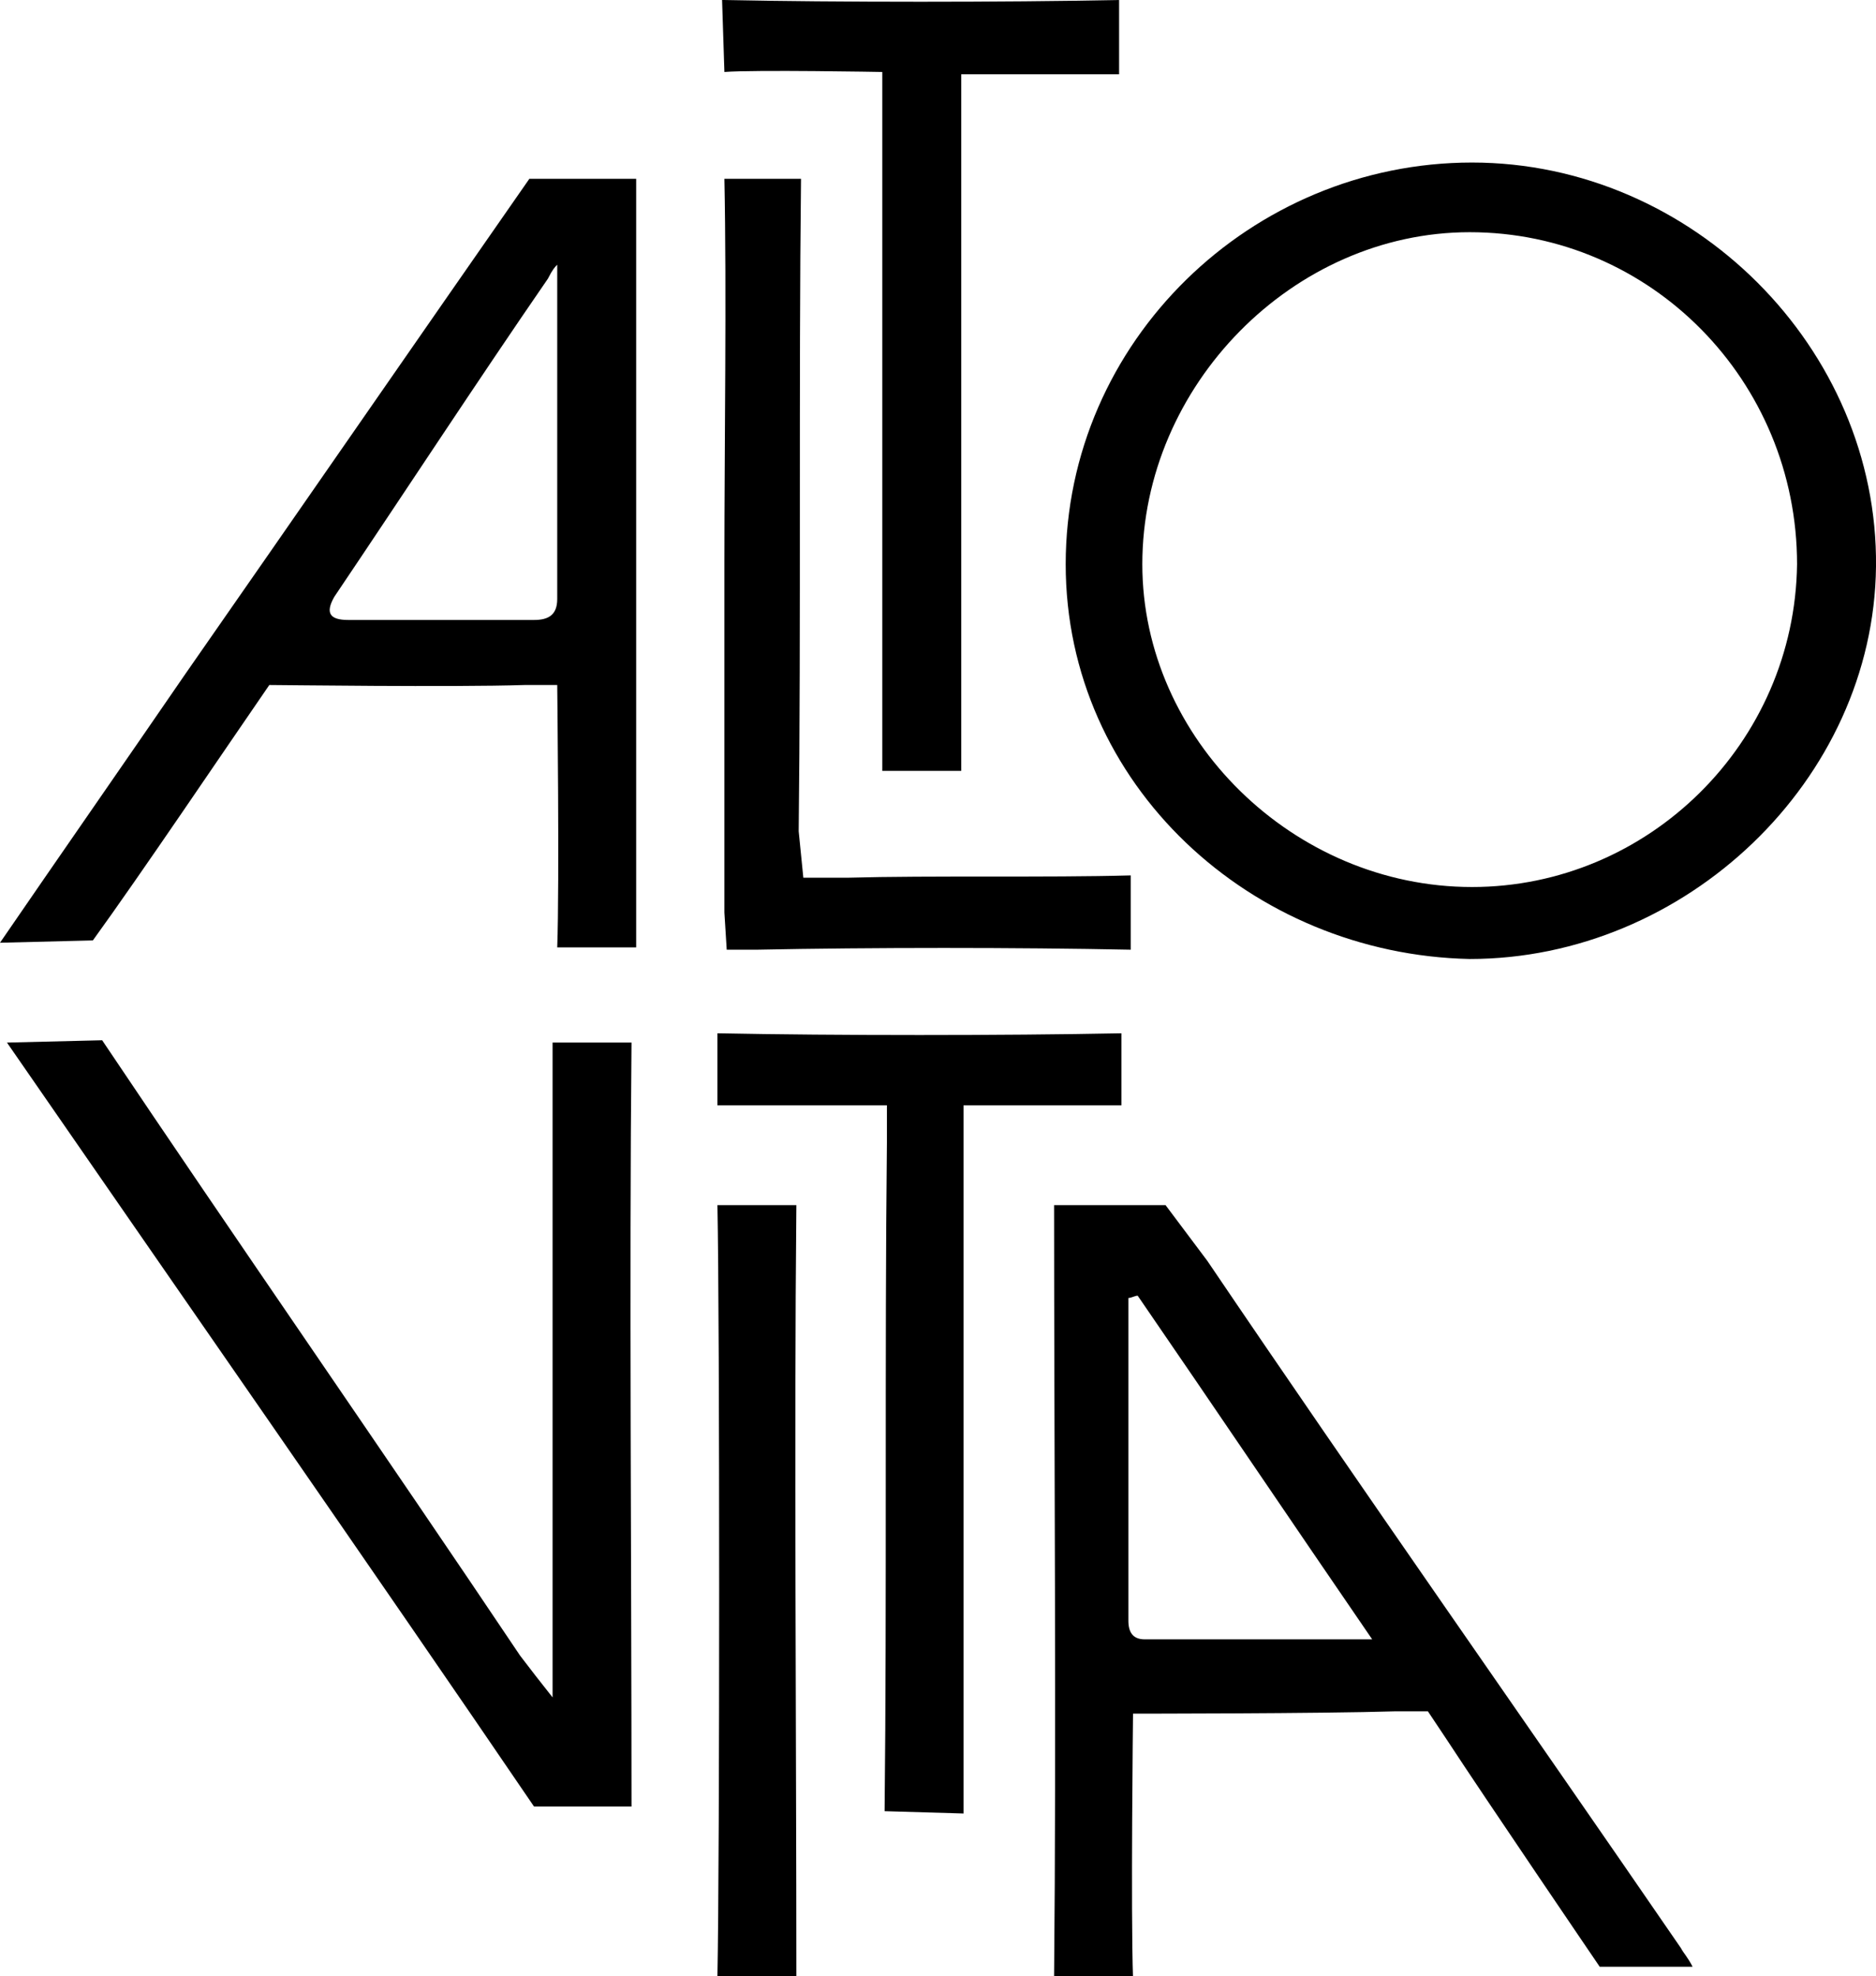
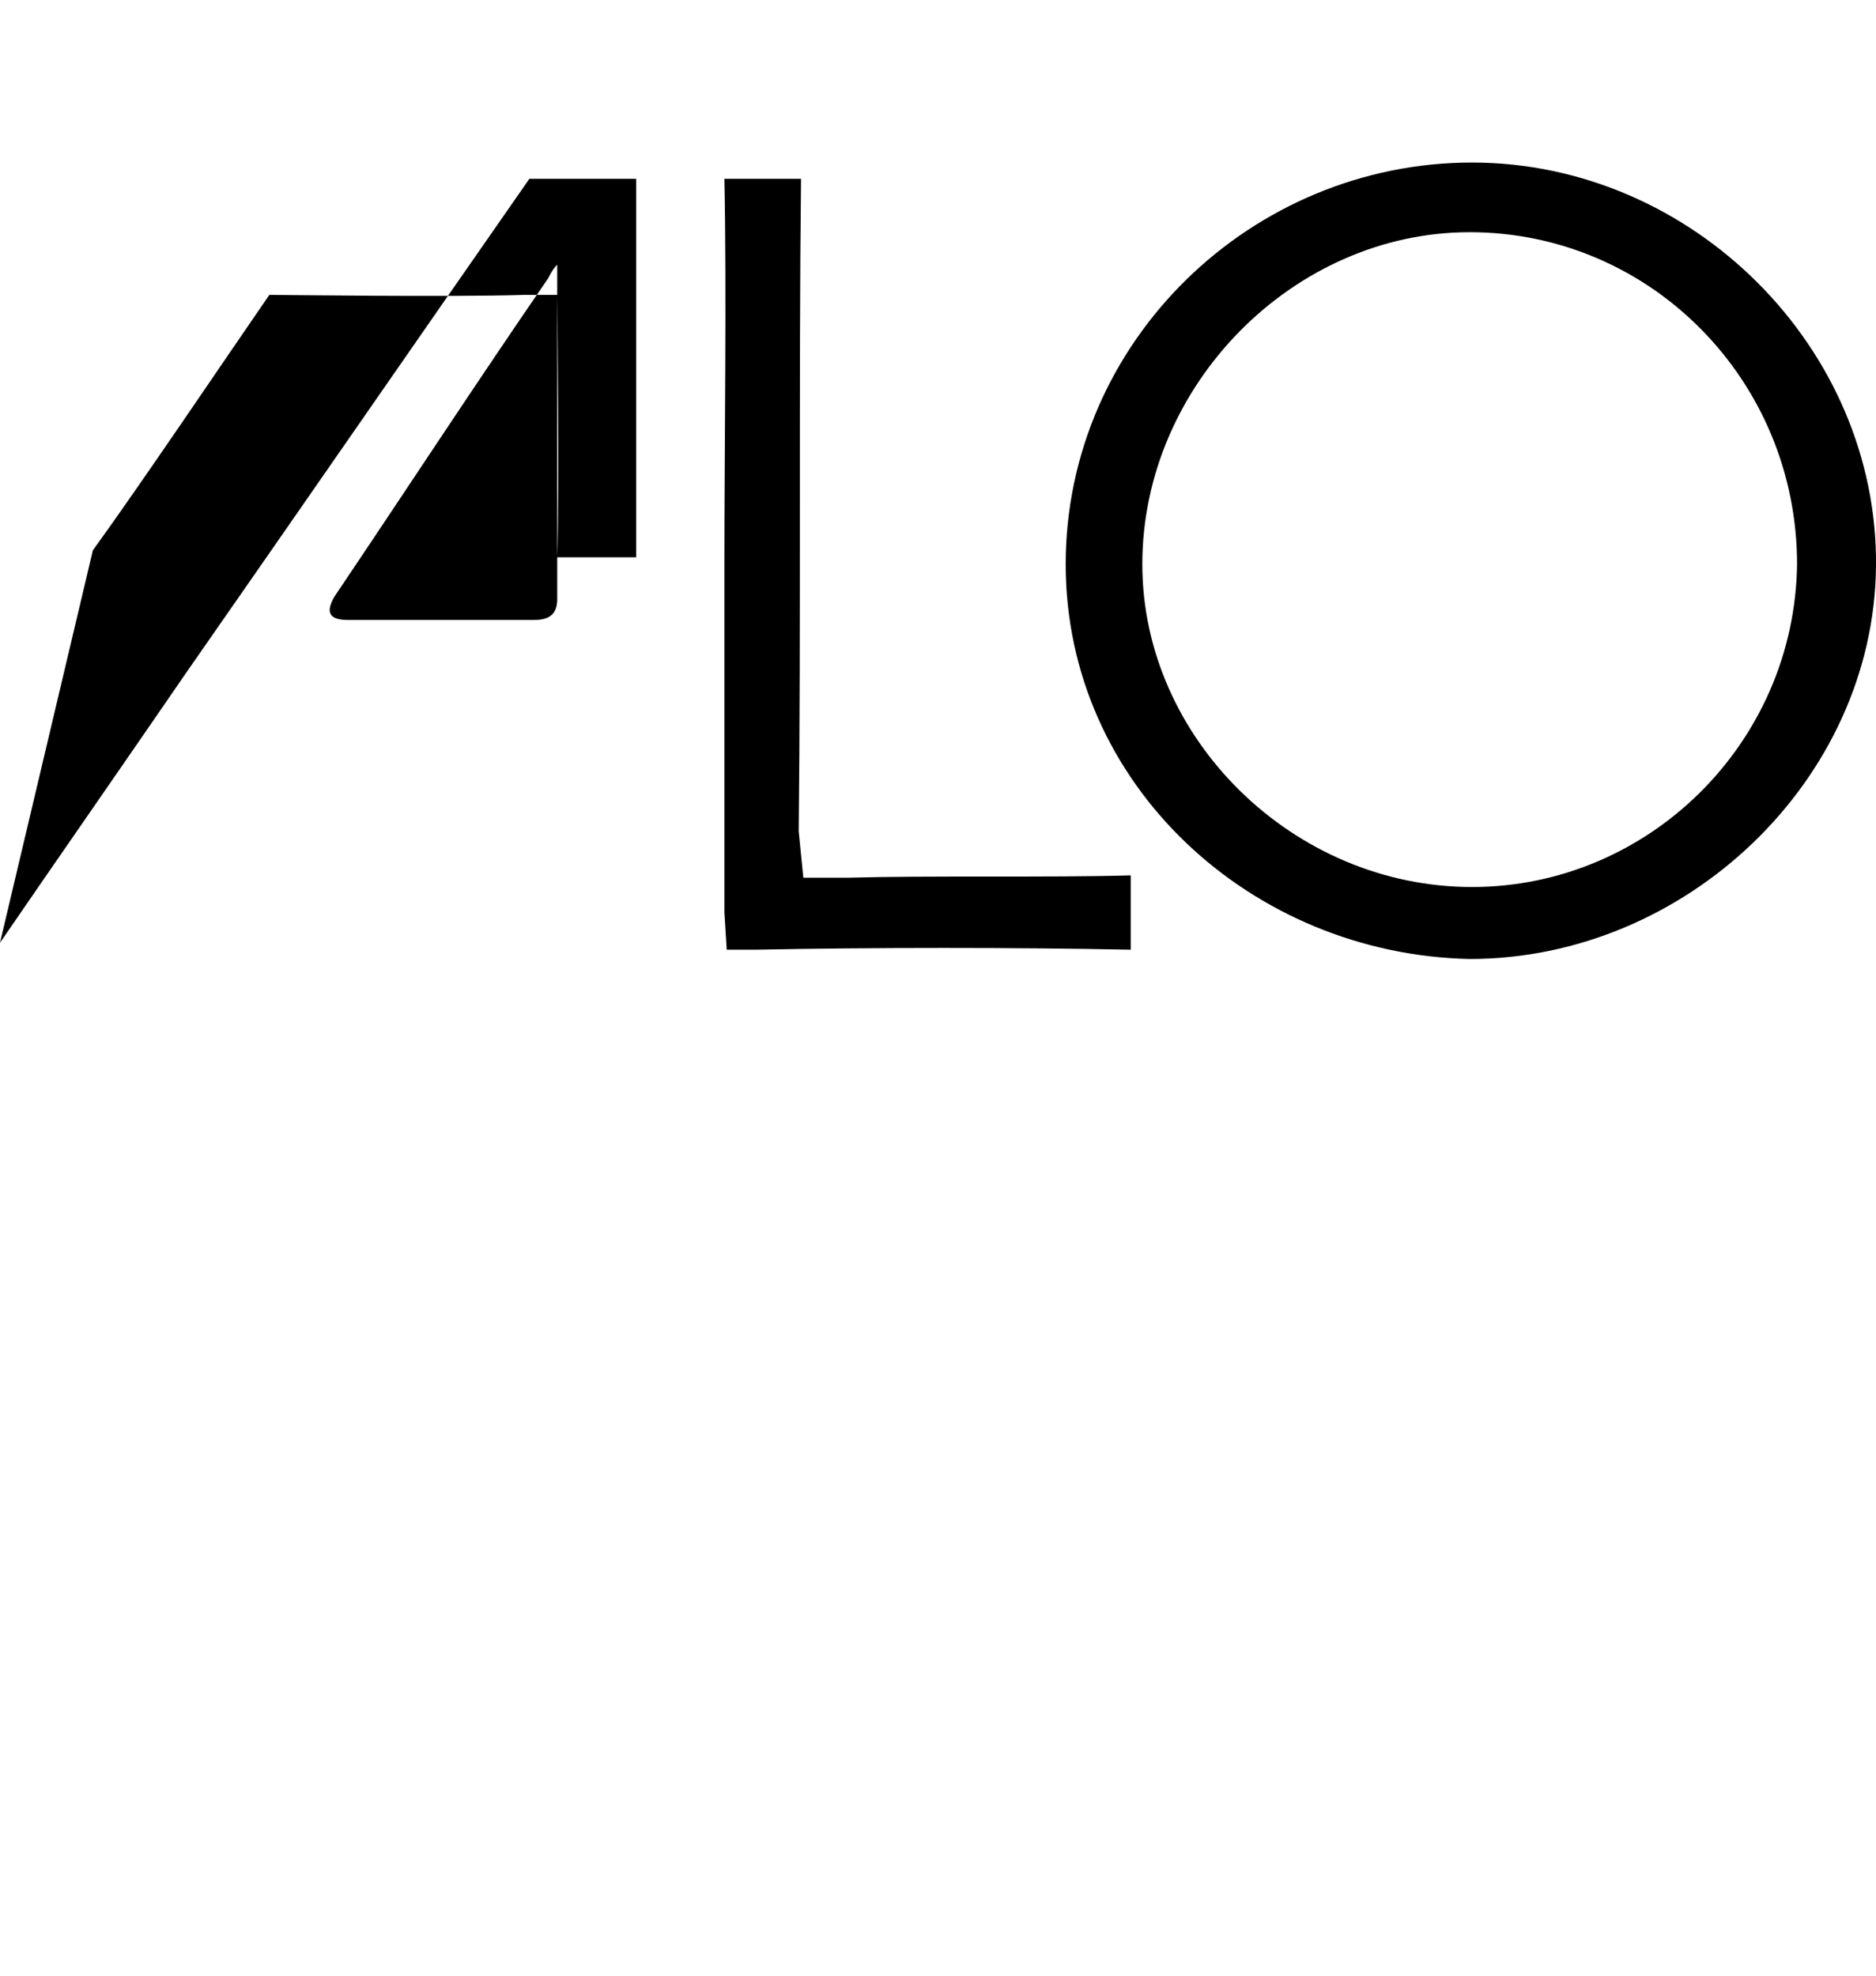
<svg xmlns="http://www.w3.org/2000/svg" version="1.1" id="Layer_1" x="0px" y="0px" viewBox="0 0 80.8 85.1" style="enable-background:new 0 0 80.8 85.1;" xml:space="preserve">
  <g>
    <path d="M63.3,41.3c-9.4-0.2-17.4-7.5-17.4-17c0-9.6,8-17.3,17.5-17.3c9.5,0,17.5,8,17.4,17.4C80.7,33.6,72.6,41.3,63.3,41.3z    M77.4,24.3c0-7.9-6.3-14.3-14.1-14.3c-7.6,0-14.1,6.6-14.1,14.3c0,7.5,6.5,13.9,14.2,13.9C71,38.2,77.3,32,77.4,24.3z" />
-     <path d="M0,40.6c2.4-3.5,5.6-8.1,8-11.6c4.6-6.6,10.2-14.7,14.8-21.3l4.6,0c0,0.5,0,11.4,0,16.3c0,5,0,11.8,0,16.8l-3.4,0   c0.1-2.7,0-11.3,0-11.3s-0.8,0-1.4,0c-3.2,0.1-10.4,0-11,0c-2,2.9-5.5,8.1-7.6,11L0,40.6z M24,11.4c-0.1,0.1-0.2,0.2-0.4,0.6   c-3.1,4.5-6.1,9.1-9.2,13.7c-0.4,0.7-0.2,1,0.6,1c2.7,0,5.3,0,8,0c0.6,0,1-0.2,1-0.9C24,21.1,24,15.9,24,11.4z" />
-     <path d="M45.4,85.1c0.1-10.2,0-23,0-33.2h4.8l1.8,2.4c6.7,9.9,13.6,19.7,20.4,29.6c0.1,0.2,0.3,0.4,0.5,0.8h-4c0,0-4.9-7.2-6.6-9.8   l-0.8-1.2l-1.4,0c-3.2,0.1-11.3,0.1-11.3,0.1s-0.1,8.6,0,11.4L45.4,85.1z M49,55.8c-0.1,0-0.3,0.1-0.4,0.1c0,4.6,0,9.3,0,13.9   c0,0.5,0.2,0.8,0.7,0.8c3.1,0,6.3,0,9.8,0C55.6,65.5,52.3,60.6,49,55.8z" />
-     <path d="M4.4,44.8c5.7,8.5,12.3,18,18,26.5c0.3,0.4,1,1.3,1.4,1.8c0-0.7,0-1.8,0-2.3c0-8.3,0-17.7,0-25.9l3.4,0   c-0.1,10.1,0,22.7,0,32.9l-4.2,0c-6.6-9.7-16-23.2-22.7-32.9L4.4,44.8z" />
-     <path d="M31.2,3.1c1.3-0.1,6.8,0,6.8,0s0,25.5,0,30.1h3.4c0-8.9,0-19.7,0-28.6V3.2l6.8,0V0c-5,0.1-12.1,0.1-17.1,0L31.2,3.1z" />
+     <path d="M0,40.6c2.4-3.5,5.6-8.1,8-11.6c4.6-6.6,10.2-14.7,14.8-21.3l4.6,0c0,0.5,0,11.4,0,16.3l-3.4,0   c0.1-2.7,0-11.3,0-11.3s-0.8,0-1.4,0c-3.2,0.1-10.4,0-11,0c-2,2.9-5.5,8.1-7.6,11L0,40.6z M24,11.4c-0.1,0.1-0.2,0.2-0.4,0.6   c-3.1,4.5-6.1,9.1-9.2,13.7c-0.4,0.7-0.2,1,0.6,1c2.7,0,5.3,0,8,0c0.6,0,1-0.2,1-0.9C24,21.1,24,15.9,24,11.4z" />
    <path d="M34.4,35.8c0.1-8.8,0-19.3,0.1-28.1h-3.3c0.1,4.9,0,11.5,0,16.5c0,5,0,10.1,0,15.1l0.1,1.6h1.3c4.9-0.1,11.2-0.1,16.1,0   l0-3.2c-3.6,0.1-8.6,0-12.2,0.1l-1.9,0L34.4,35.8z" />
-     <path d="M38.1,78c0.1-9,0-19.8,0.1-28.8c0-1.3,0-1.4,0-1.6c-1.4,0-5.8,0-7.3,0l0-3.1c5.1,0.1,12.3,0.1,17.4,0v3.1   c-1.6,0-6.6,0-6.8,0c0,0.6,0,10.4,0,15c0,4.5,0,11,0,15.5L38.1,78z" />
-     <path d="M34.3,51.9c-0.1,10.1,0,23.1,0,33.2h-3.4c0.1-5,0.1-28.2,0-33.2L34.3,51.9z" />
  </g>
</svg>